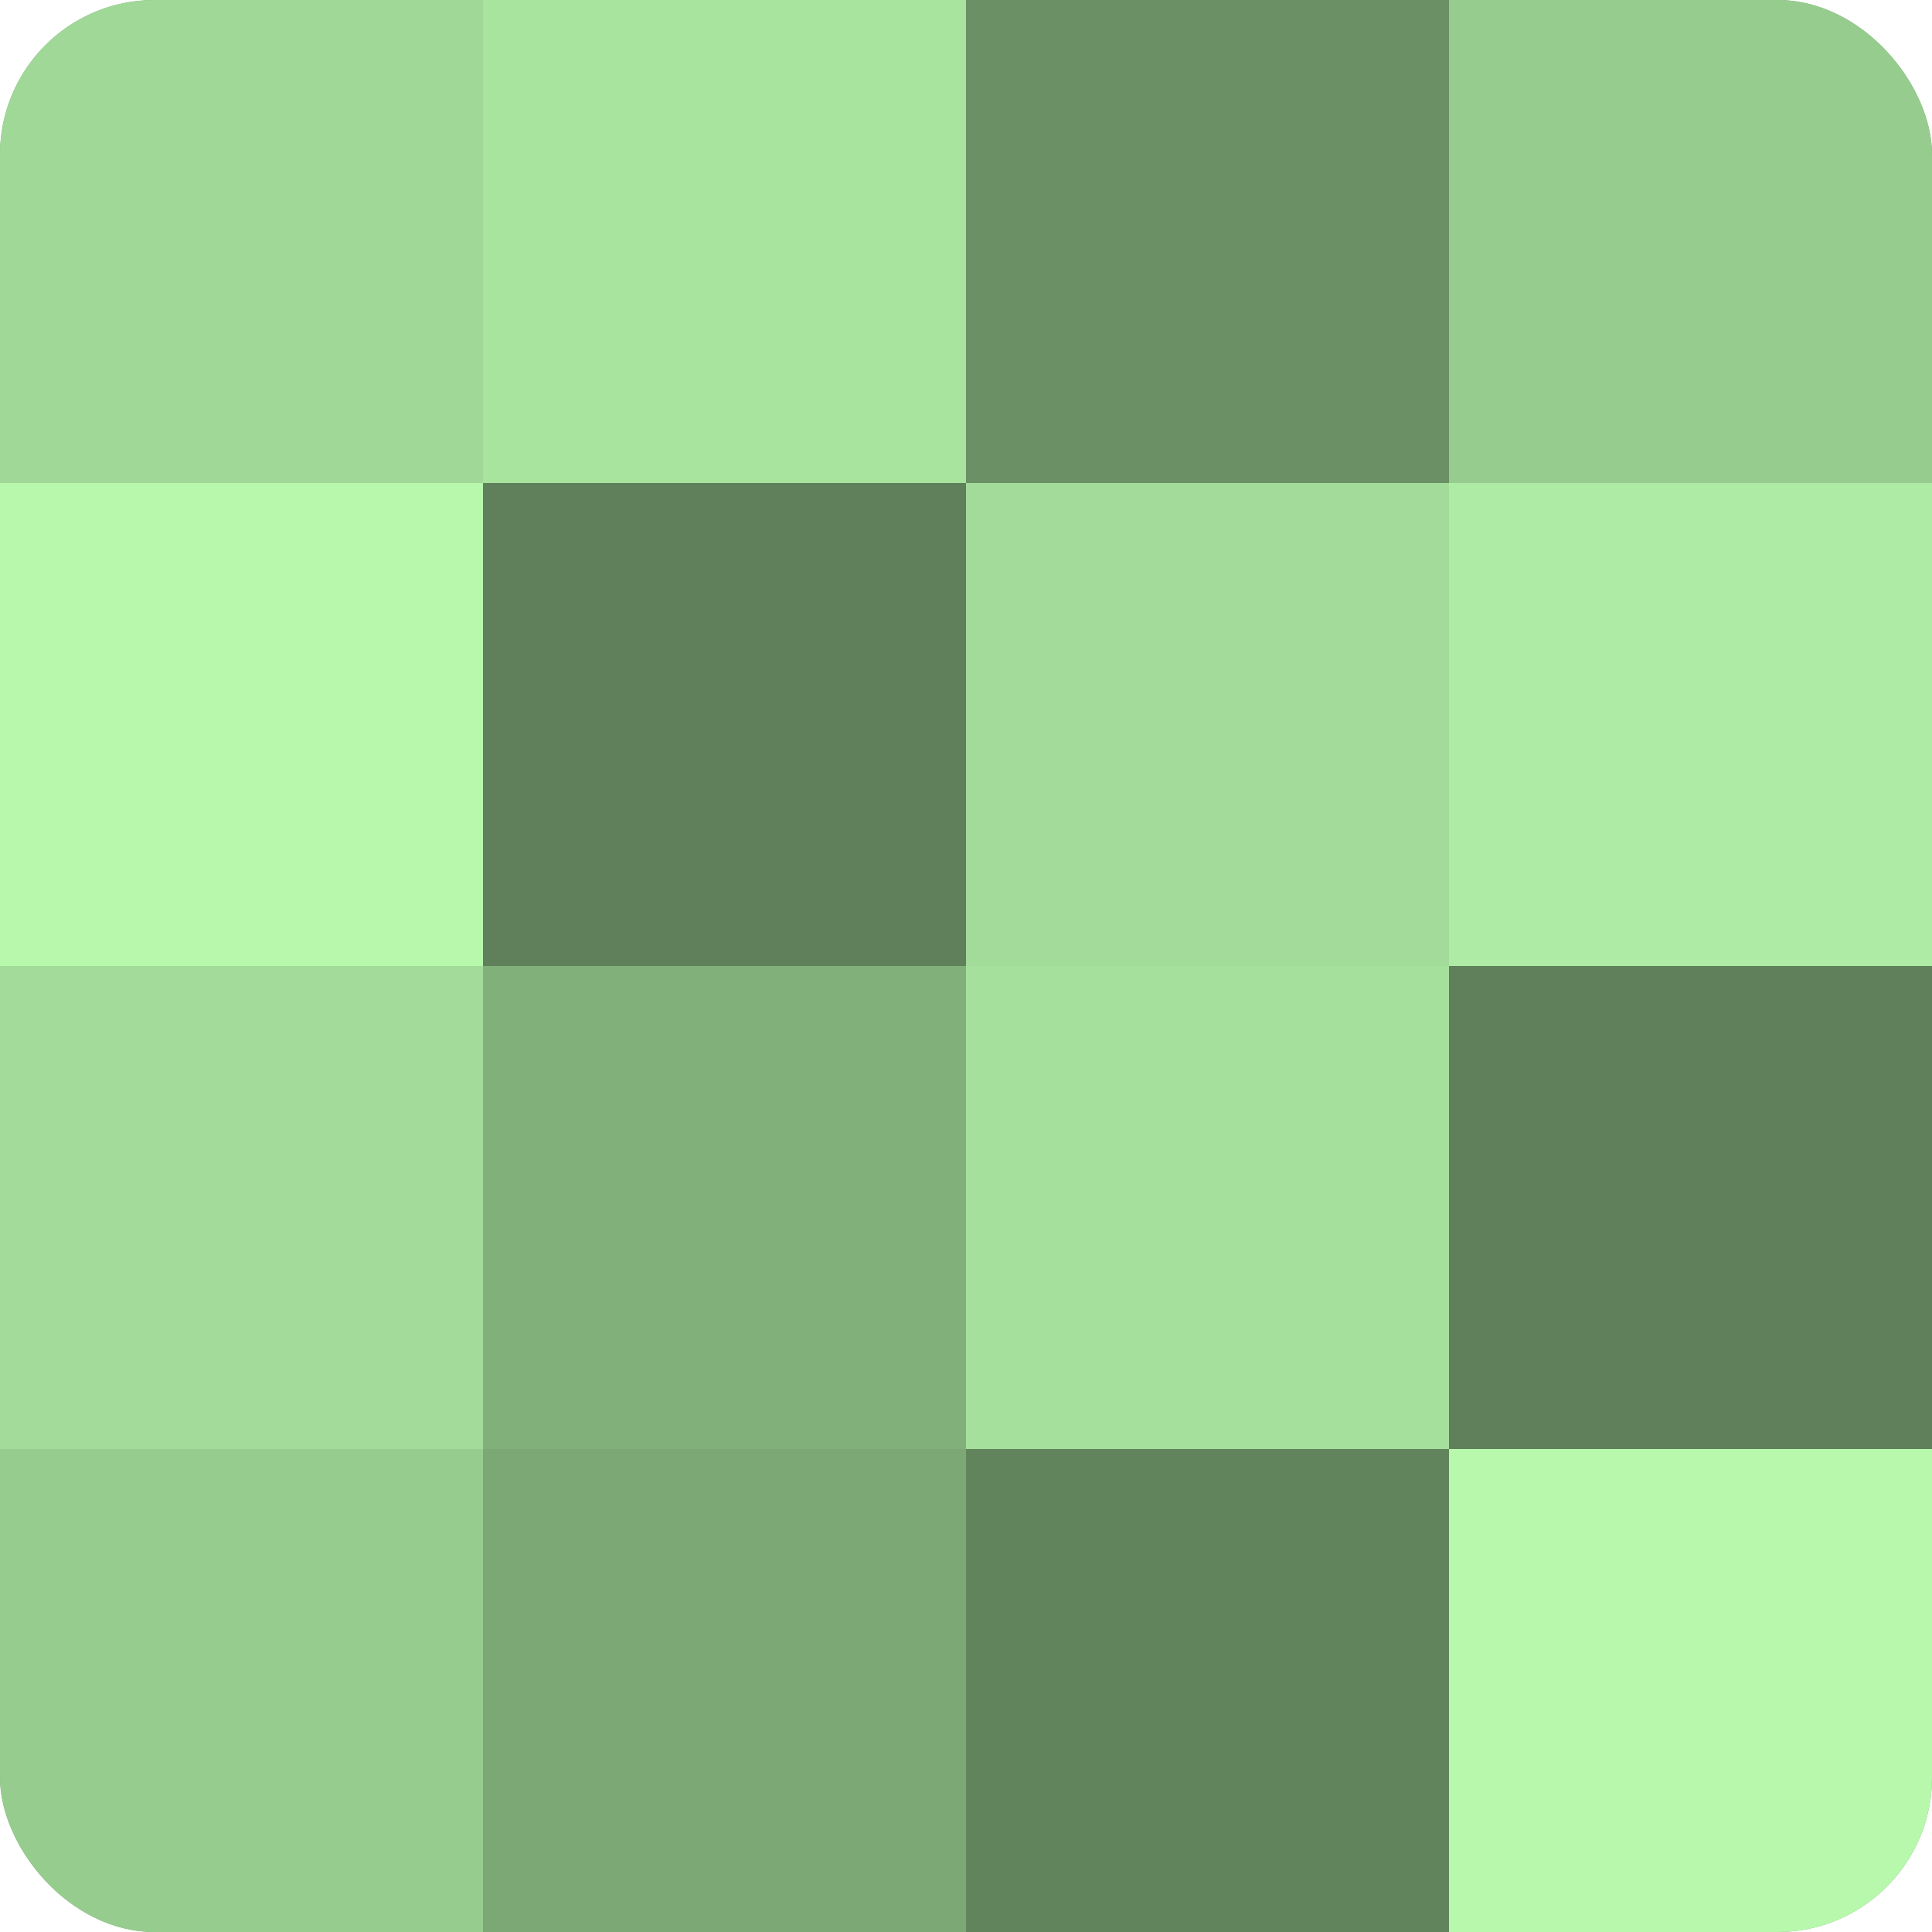
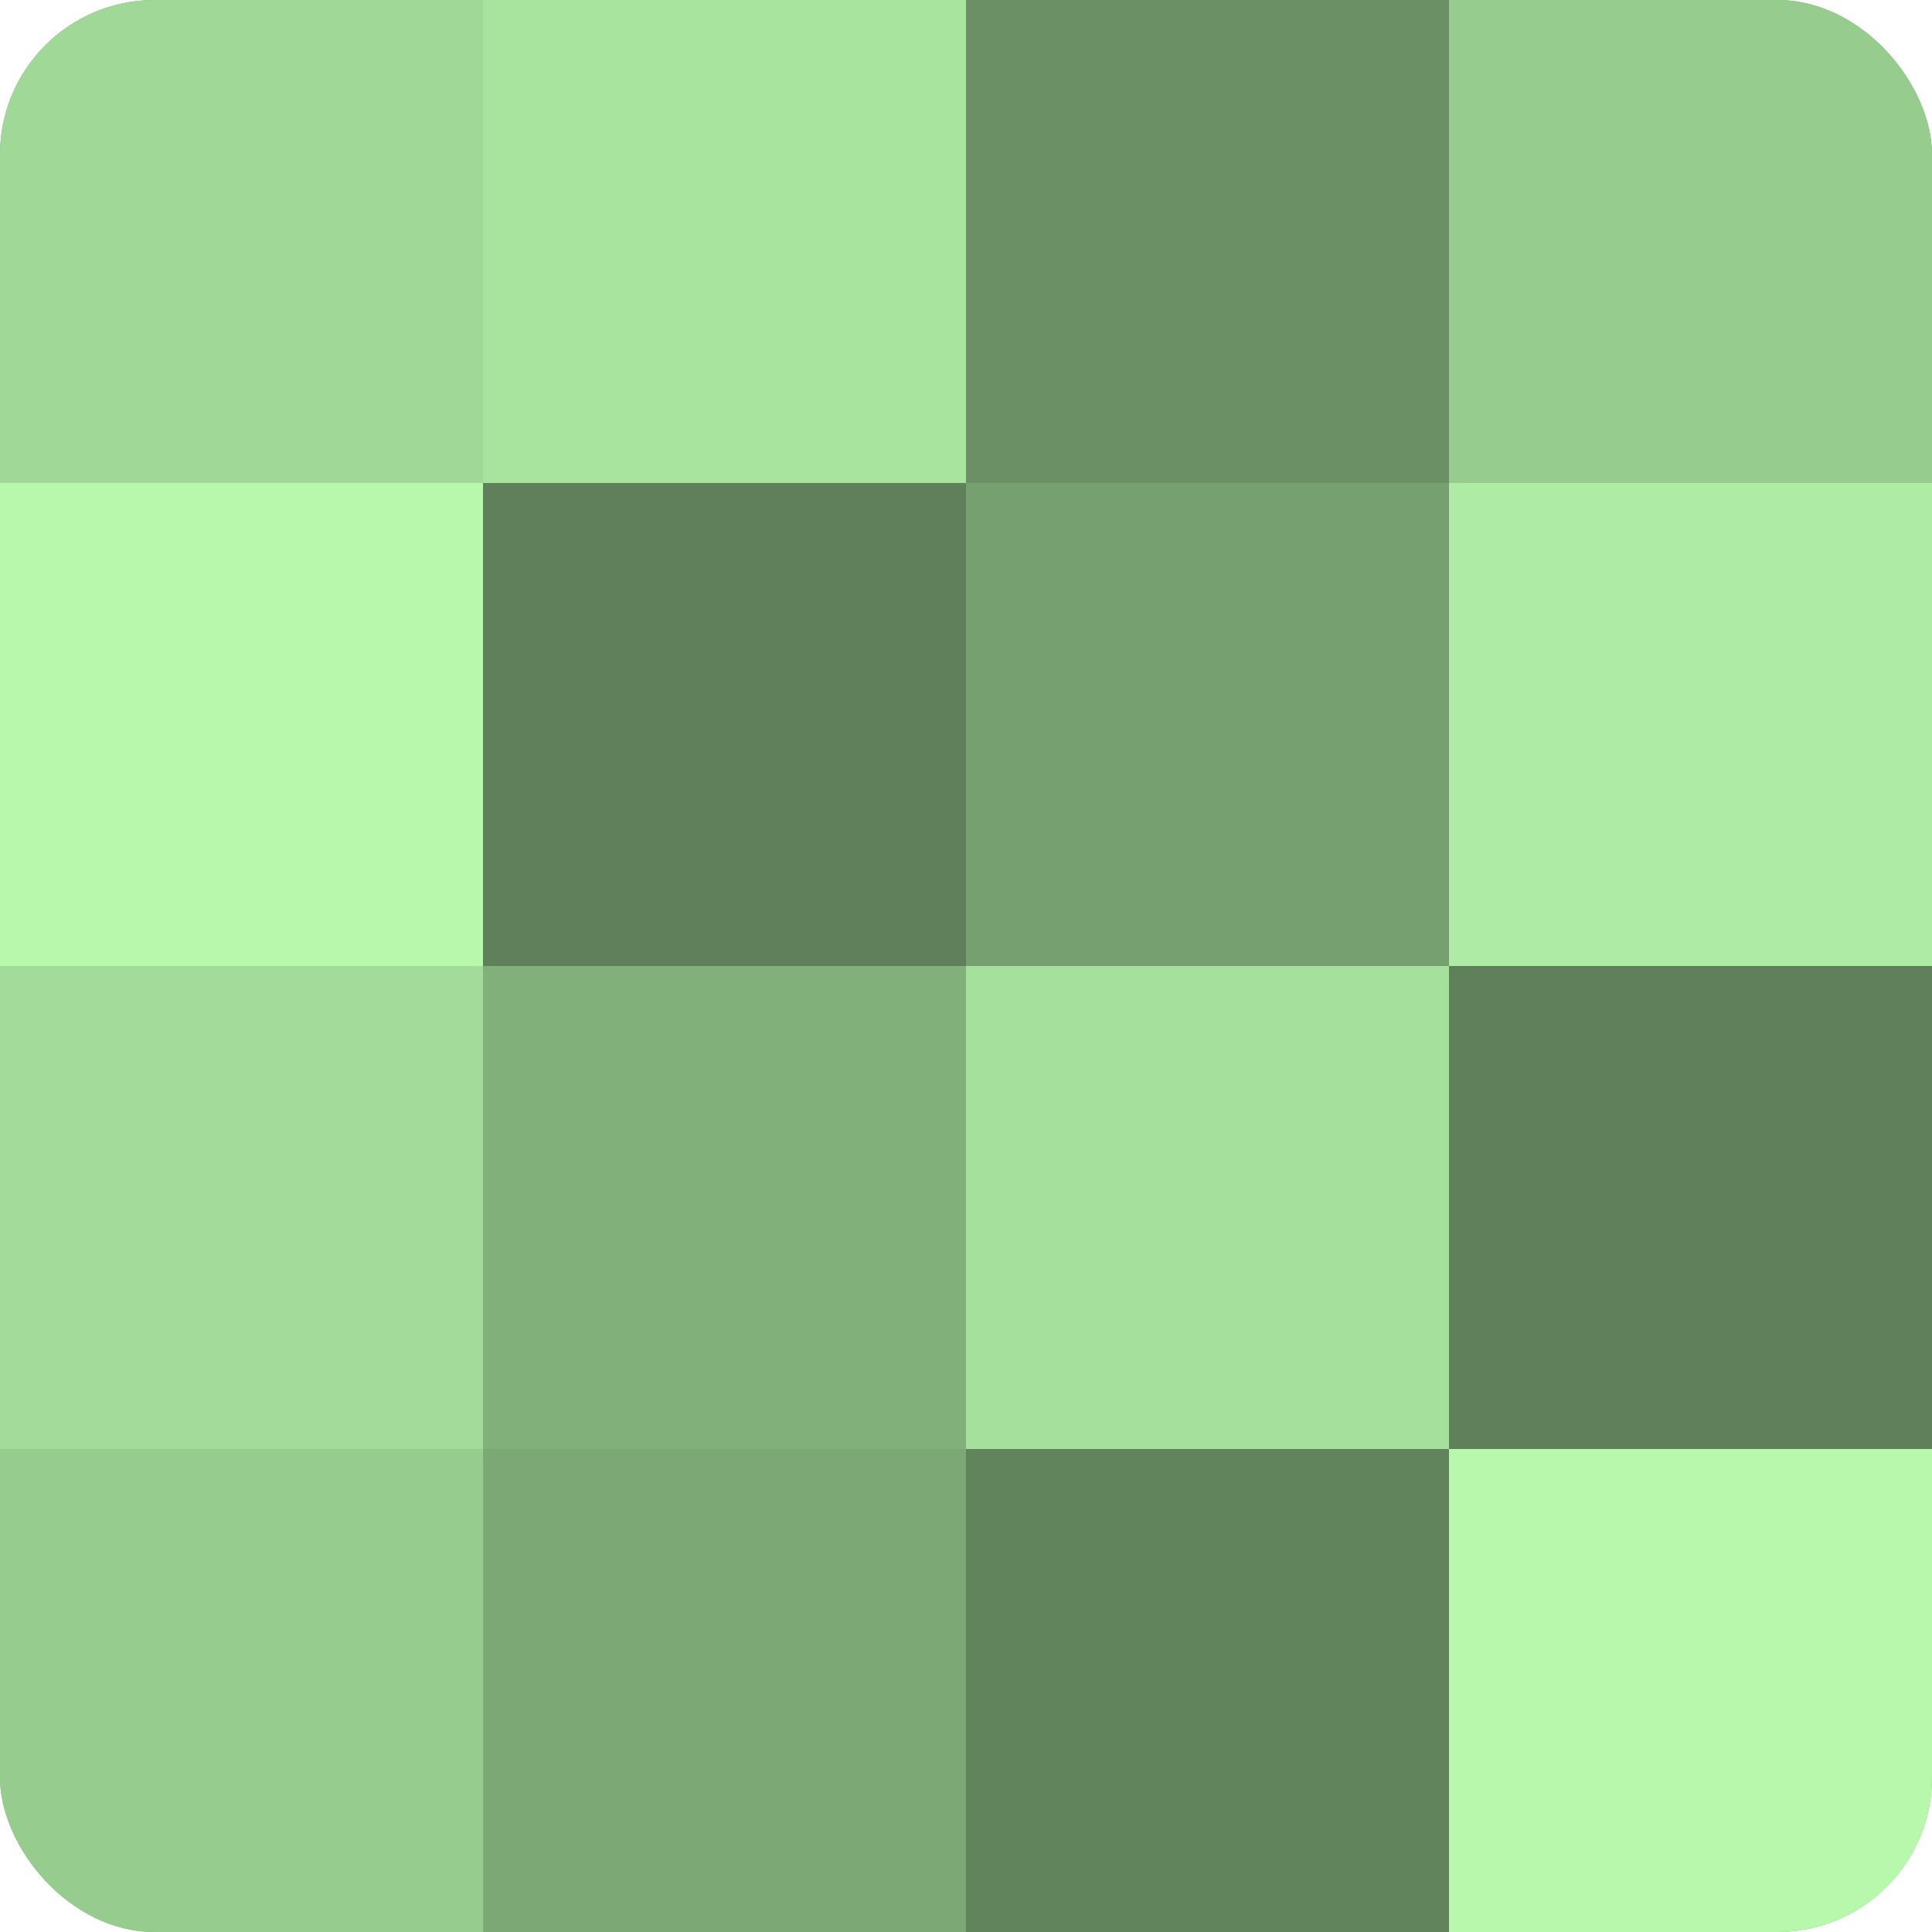
<svg xmlns="http://www.w3.org/2000/svg" width="60" height="60" viewBox="0 0 100 100" preserveAspectRatio="xMidYMid meet">
  <defs>
    <clipPath id="c" width="100" height="100">
      <rect width="100" height="100" rx="8" ry="8" />
    </clipPath>
  </defs>
  <g clip-path="url(#c)">
    <rect width="100" height="100" fill="#76a070" />
    <rect width="25" height="25" fill="#a0d897" />
    <rect y="25" width="25" height="25" fill="#b7f8ad" />
    <rect y="50" width="25" height="25" fill="#a3dc9a" />
    <rect y="75" width="25" height="25" fill="#97cc8f" />
    <rect x="25" width="25" height="25" fill="#a9e49f" />
    <rect x="25" y="25" width="25" height="25" fill="#5f805a" />
    <rect x="25" y="50" width="25" height="25" fill="#82b07b" />
    <rect x="25" y="75" width="25" height="25" fill="#7ca876" />
    <rect x="50" width="25" height="25" fill="#6b9065" />
-     <rect x="50" y="25" width="25" height="25" fill="#a3dc9a" />
    <rect x="50" y="50" width="25" height="25" fill="#a6e09d" />
    <rect x="50" y="75" width="25" height="25" fill="#62845d" />
    <rect x="75" width="25" height="25" fill="#97cc8f" />
    <rect x="75" y="25" width="25" height="25" fill="#aeeca5" />
    <rect x="75" y="50" width="25" height="25" fill="#5f805a" />
    <rect x="75" y="75" width="25" height="25" fill="#b7f8ad" />
  </g>
</svg>